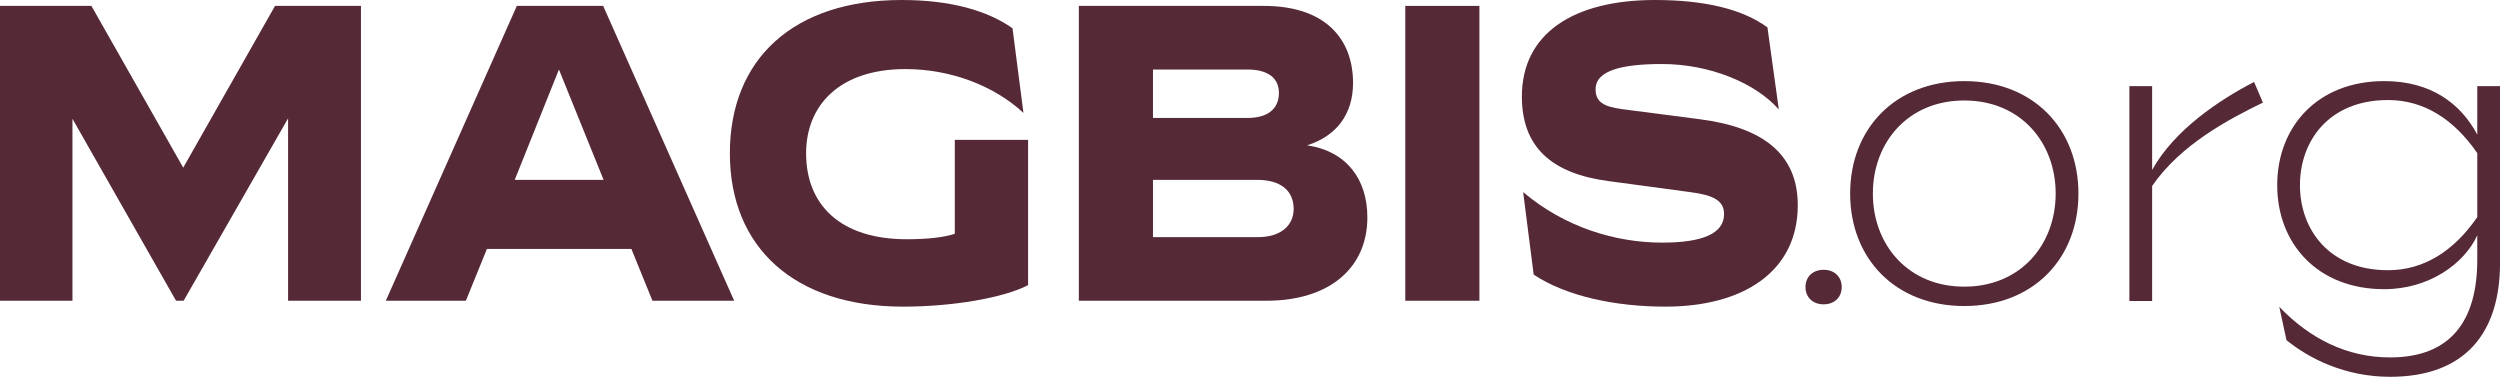
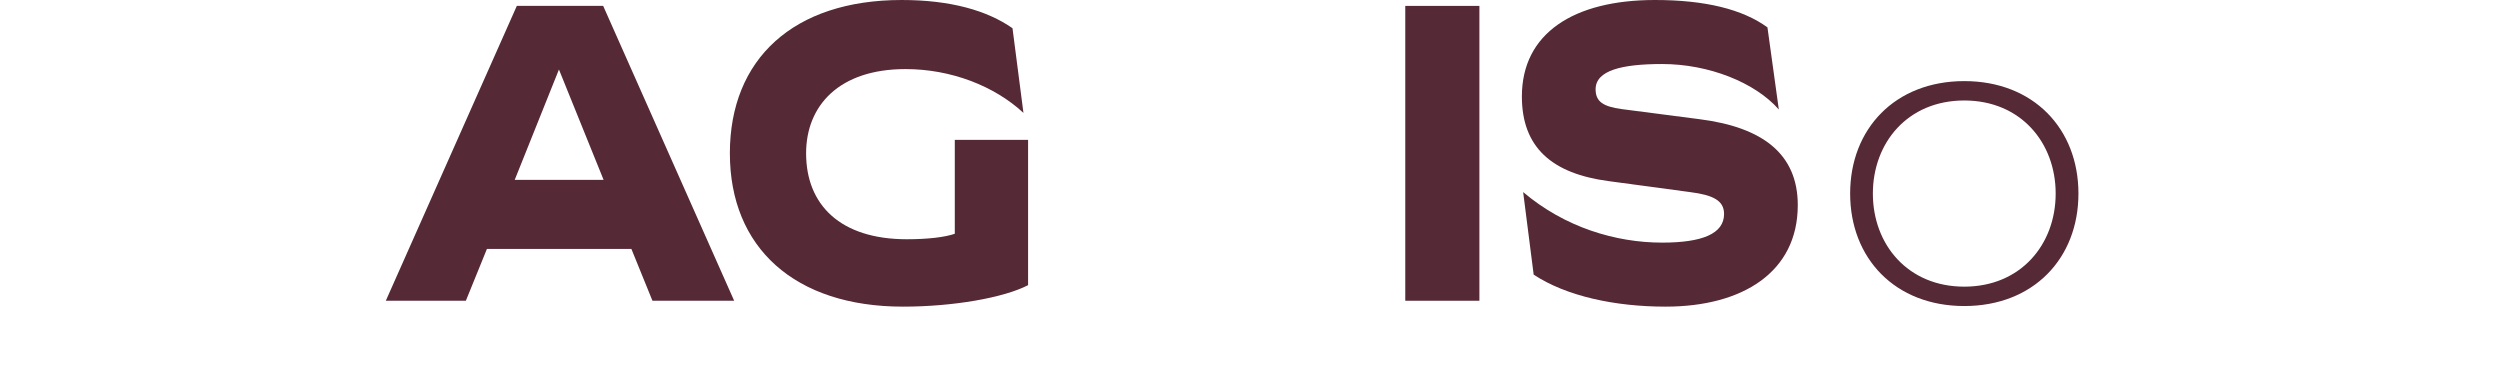
<svg xmlns="http://www.w3.org/2000/svg" id="Layer_2" data-name="Layer 2" viewBox="0 0 1068.35 161.01">
  <defs>
    <style>
      .cls-1 {
        fill: #552936;
      }
    </style>
  </defs>
  <g id="Layer_1-2" data-name="Layer 1">
    <g>
      <g>
-         <path class="cls-1" d="M117.53,2.52h36.72v126h-31.14V50.58l-44.64,77.94h-3.24L30.96,50.76v77.76H0V2.52h39.06l39.24,69.12L117.53,2.52Z" />
        <path class="cls-1" d="M164.88,128.51L220.86,2.52h36.9l55.98,126h-34.92l-9-22.14h-61.74l-9,22.14h-34.2ZM219.96,76.86h37.98l-19.08-47.16-18.9,47.16Z" />
        <path class="cls-1" d="M439.34,59.76v62.1c-10.44,5.4-32.04,9.18-53.46,9.18-46.26,0-73.98-25.2-73.98-65.52S339.08,0,385.34,0c20.88,0,36.54,4.5,47.34,12.06l4.68,36.18c-12.42-11.52-30.96-18.72-50.4-18.72-28.44,0-42.48,15.66-42.48,36,0,22.14,14.76,36.72,43.02,36.72,9.18,0,16.38-.9,20.52-2.34v-40.14h31.32Z" />
-         <path class="cls-1" d="M461.03,128.51V2.52h79.02c26.46,0,38.16,14.22,38.16,32.94,0,13.5-7.2,22.68-19.62,26.64,16.92,2.52,25.74,14.58,25.74,30.78,0,21.78-16.38,35.64-43.2,35.64h-80.1ZM492.71,50.4h40.5c8.82,0,13.32-4.14,13.32-10.62,0-6.12-4.14-10.08-13.68-10.08h-40.14v20.7ZM492.71,101.34h44.82c9.9,0,15.3-5.04,15.3-12.06,0-7.56-5.22-12.42-15.66-12.42h-44.46v24.48Z" />
        <path class="cls-1" d="M600.53,128.51V2.52h31.68v126h-31.68Z" />
        <path class="cls-1" d="M650.9,82.08c17.82,15.12,39.6,21.6,59.4,21.6,17.1,0,26.46-3.78,26.46-12.24,0-5.76-4.68-8.1-14.58-9.36l-34.74-4.68c-24.48-3.24-37.08-14.58-37.08-36.18,0-27,22.14-41.22,56.88-41.22,21.42,0,37.44,3.96,48.06,11.7l4.86,35.1c-10.08-11.52-29.88-19.44-49.86-19.44-17.1,0-28.44,2.7-28.44,10.8,0,5.4,3.42,7.38,11.16,8.46l33.3,4.32c26.82,3.42,41.94,14.76,41.94,36.72,0,28.62-23.58,43.38-56.52,43.38-21.6,0-42.48-4.5-56.34-13.68l-4.5-35.28Z" />
      </g>
      <g>
-         <path class="cls-1" d="M771.56,122.67c0-4.32,3.06-7.38,7.74-7.38s7.74,3.06,7.74,7.38-3.06,7.38-7.74,7.38-7.74-3.06-7.74-7.38Z" />
        <path class="cls-1" d="M790.64,82.72c0-27.72,19.26-48.06,48.78-48.06s48.78,20.34,48.78,48.06-19.26,48.06-48.78,48.06-48.78-20.34-48.78-48.06ZM878.47,82.72c0-21.78-14.94-39.78-39.06-39.78s-39.06,18-39.06,39.78,14.94,39.78,39.06,39.78,39.06-18,39.06-39.78Z" />
-         <path class="cls-1" d="M909.97,128.61V36.82h9.72v35.82c9.54-17.28,28.98-30.06,43.56-37.62l3.78,8.82c-14.4,7.02-35.1,17.82-47.34,35.64v49.14h-9.72Z" />
-         <path class="cls-1" d="M1018.86,34.66c20.16,0,32.76,9.72,39.78,22.86v-20.7h9.72v75.6c0,29.88-14.94,48.6-46.98,48.6-19.44,0-34.74-7.92-44.28-15.66l-3.06-14.22c12.96,13.5,28.8,21.6,47.34,21.6,25.92,0,37.26-15.66,37.26-41.76v-10.44c-5.58,12.24-20.7,23.04-39.78,23.04-28.62,0-45.72-19.62-45.72-44.46s17.1-44.46,45.72-44.46ZM1020.48,115.47c15.3,0,28.08-8.1,38.16-22.68v-27.36c-10.08-14.58-22.86-22.68-38.16-22.68-25.2,0-37.62,17.46-37.62,36.36s12.42,36.36,37.62,36.36Z" />
      </g>
    </g>
  </g>
</svg>